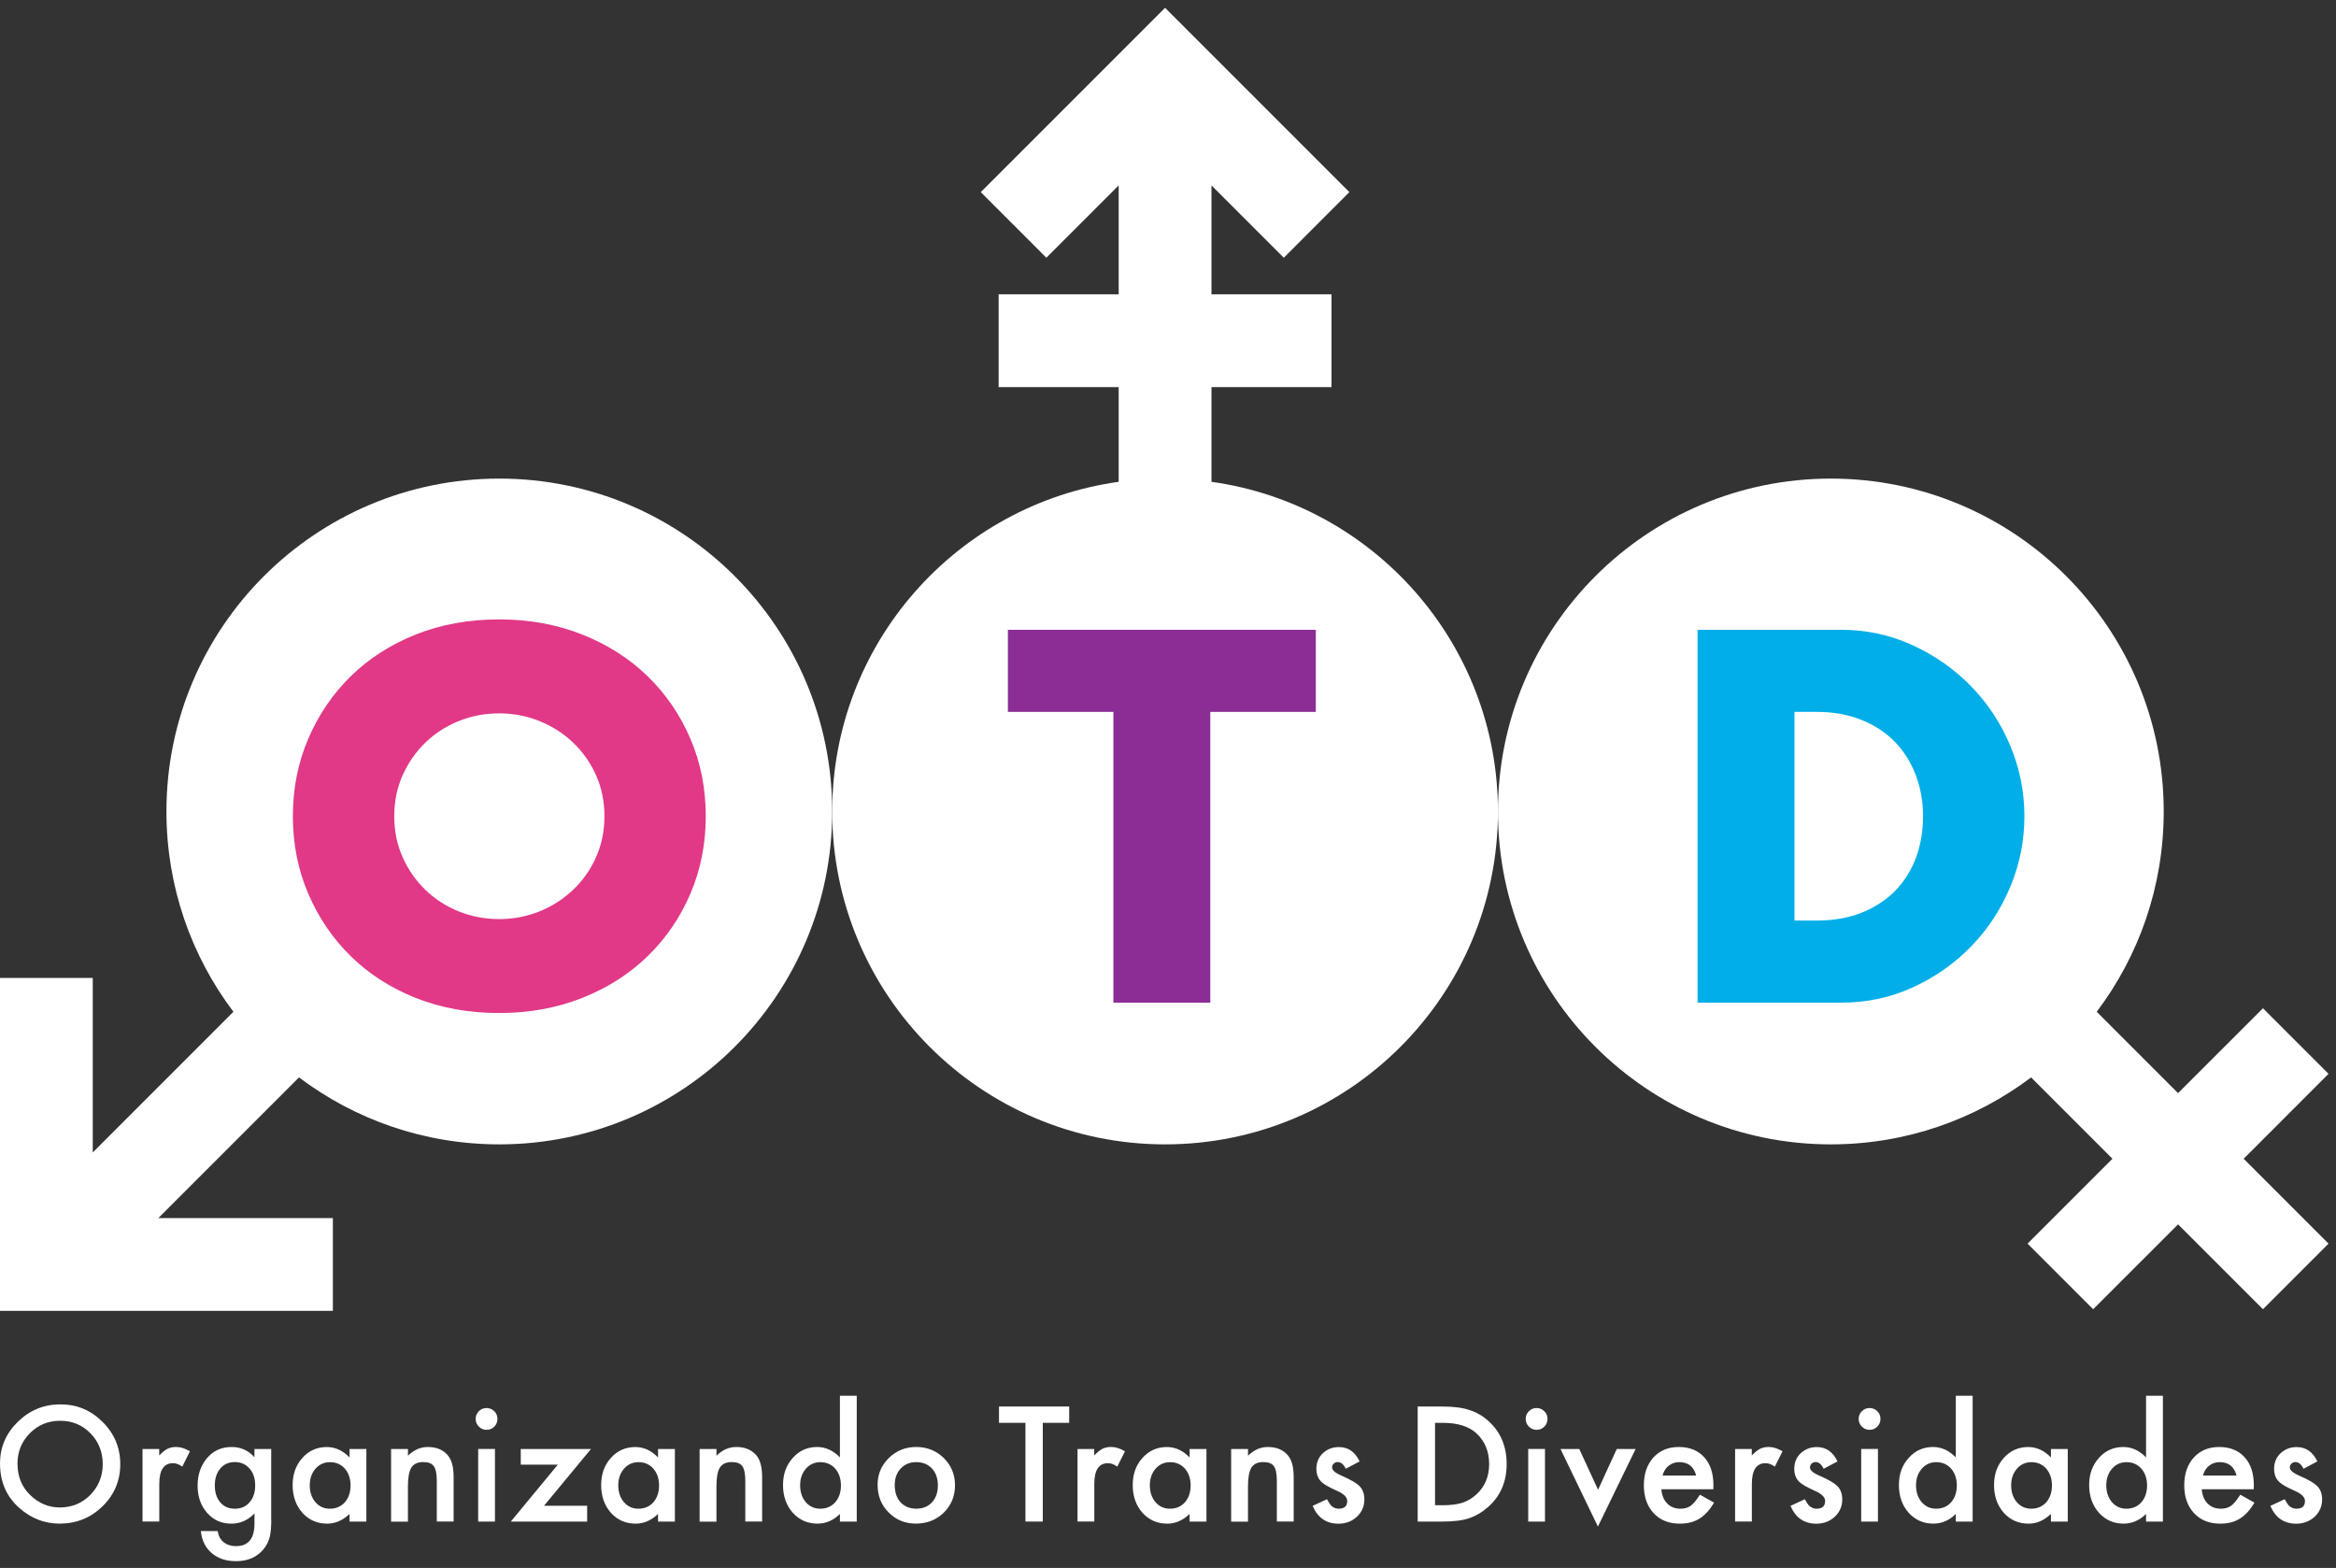
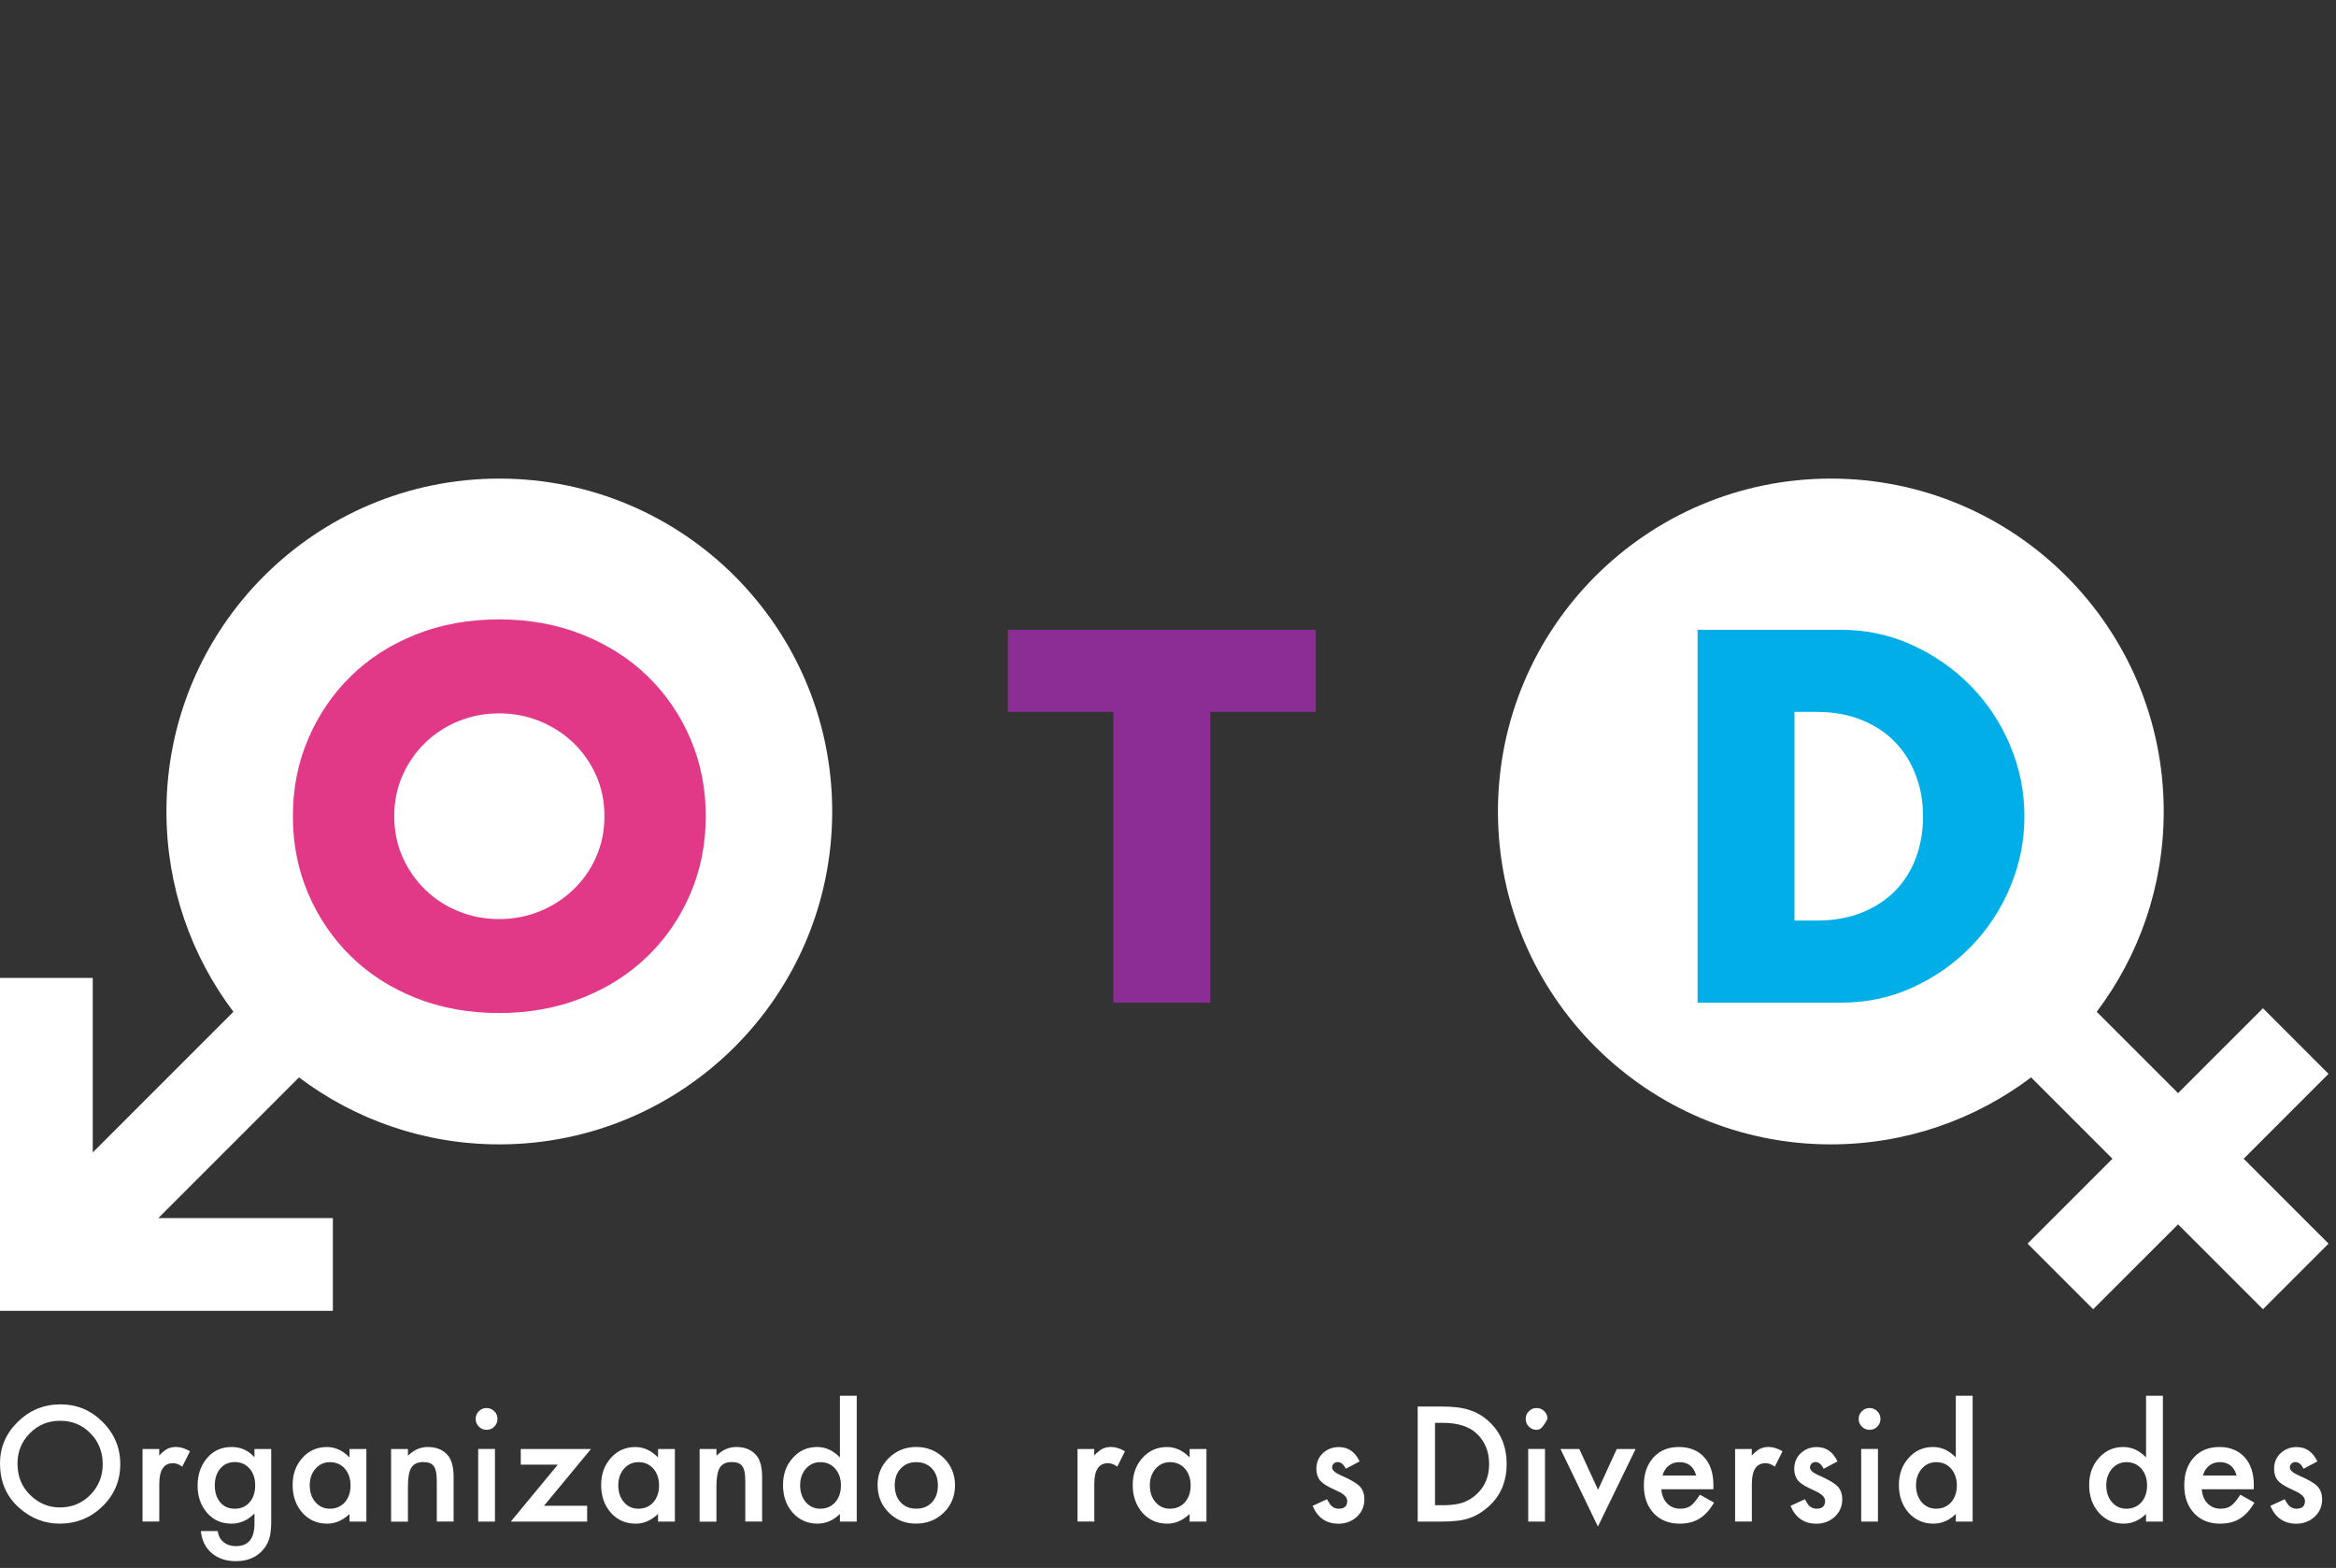
<svg xmlns="http://www.w3.org/2000/svg" width="222" height="149" viewBox="0 0 222 149" fill="none">
  <rect x="0" y="0" width="222" height="149" fill="#333333" stroke="none" />
  <g clip-path="url(#clip0_701_6623)">
    <path d="M213.224 110.115L221.291 118.182L215.059 124.416L206.99 116.349L198.922 124.416L192.688 118.182L200.755 110.115L193.025 102.385C187.728 106.38 181.137 108.749 173.993 108.749C156.52 108.749 142.356 94.585 142.356 77.115C142.356 59.645 156.52 45.481 173.993 45.481C191.465 45.481 205.627 59.645 205.627 77.115C205.627 84.26 203.257 90.853 199.26 96.15L206.99 103.88L215.059 95.813L221.291 102.047L213.224 110.115V110.115Z" fill="white" />
-     <path d="M142.356 77.115C142.356 94.585 128.192 108.749 110.722 108.749C93.252 108.749 79.088 94.585 79.088 77.115C79.088 61.141 90.929 47.931 106.313 45.786V36.784H94.905V27.969H106.313V17.618L99.439 24.492L93.207 18.258L104.488 6.975L110.722 0.741L116.956 6.975L128.237 18.258L122.005 24.492L115.131 17.618V27.969H126.539V36.784H115.131V45.786C130.515 47.931 142.356 61.141 142.356 77.115Z" fill="white" />
    <path d="M79.088 77.115C79.088 94.585 64.924 108.749 47.451 108.749C40.307 108.749 33.713 106.38 28.416 102.385L15.05 115.751H31.634V124.569H0V92.932H8.815V109.519L22.182 96.15C18.186 90.853 15.817 84.26 15.817 77.115C15.817 59.645 29.981 45.481 47.451 45.481C64.922 45.481 79.088 59.645 79.088 77.115V77.115Z" fill="white" />
    <path d="M27.833 77.565C27.833 74.933 28.318 72.482 29.29 70.212C30.261 67.941 31.607 65.958 33.332 64.267C35.054 62.575 37.116 61.254 39.512 60.297C41.908 59.342 44.548 58.862 47.429 58.862C50.31 58.862 52.91 59.34 55.324 60.297C57.735 61.254 59.812 62.575 61.551 64.267C63.29 65.96 64.644 67.941 65.615 70.212C66.587 72.482 67.072 74.935 67.072 77.565C67.072 80.195 66.585 82.648 65.615 84.919C64.644 87.19 63.288 89.173 61.551 90.863C59.812 92.556 57.738 93.879 55.324 94.834C52.91 95.788 50.281 96.268 47.429 96.268C44.578 96.268 41.908 95.791 39.512 94.834C37.116 93.879 35.054 92.556 33.332 90.863C31.61 89.17 30.261 87.19 29.29 84.919C28.318 82.648 27.833 80.195 27.833 77.565V77.565ZM37.467 77.565C37.467 78.975 37.733 80.276 38.267 81.465C38.798 82.656 39.519 83.689 40.43 84.567C41.337 85.445 42.395 86.127 43.601 86.612C44.806 87.099 46.083 87.34 47.431 87.34C48.78 87.34 50.054 87.099 51.262 86.612C52.468 86.127 53.533 85.445 54.458 84.567C55.381 83.691 56.109 82.656 56.643 81.465C57.174 80.274 57.442 78.975 57.442 77.565C57.442 76.156 57.177 74.856 56.643 73.666C56.109 72.475 55.381 71.442 54.458 70.563C53.533 69.688 52.468 69.006 51.262 68.519C50.057 68.034 48.78 67.791 47.431 67.791C46.083 67.791 44.806 68.034 43.601 68.519C42.395 69.006 41.337 69.688 40.43 70.563C39.519 71.442 38.801 72.475 38.267 73.666C37.733 74.856 37.467 76.156 37.467 77.565Z" fill="#E13887" />
    <path d="M115.02 67.65V95.282H105.809V67.65H95.783V59.849H125.046V67.65H115.02Z" fill="#8B2D95" />
    <path d="M161.327 59.849H174.955C177.366 59.849 179.629 60.336 181.745 61.306C183.858 62.277 185.708 63.569 187.29 65.183C188.872 66.797 190.117 68.676 191.025 70.822C191.933 72.967 192.388 75.216 192.388 77.565C192.388 79.915 191.943 82.117 191.05 84.262C190.157 86.408 188.919 88.297 187.337 89.926C185.755 91.555 183.907 92.856 181.792 93.825C179.678 94.797 177.398 95.282 174.955 95.282H161.327V59.849V59.849ZM170.538 87.48H172.652C174.248 87.48 175.675 87.229 176.928 86.727C178.18 86.225 179.238 85.537 180.099 84.661C180.96 83.785 181.617 82.742 182.072 81.536C182.525 80.331 182.754 79.007 182.754 77.565C182.754 76.124 182.517 74.839 182.048 73.619C181.578 72.396 180.911 71.348 180.05 70.47C179.189 69.594 178.131 68.903 176.879 68.403C175.626 67.901 174.217 67.65 172.649 67.65H170.536V87.48H170.538Z" fill="#01AEE8" />
  </g>
  <path d="M0 139.078C0 137.54 0.563 136.219 1.693 135.115C2.817 134.011 4.167 133.457 5.744 133.457C7.321 133.457 8.636 134.014 9.753 135.128C10.873 136.242 11.43 137.579 11.43 139.143C11.43 140.707 10.866 142.048 9.746 143.142C8.619 144.243 7.256 144.79 5.66 144.79C4.248 144.79 2.982 144.301 1.859 143.323C0.622 142.242 0.003 140.827 0.003 139.075L0 139.078ZM1.664 139.101C1.664 140.309 2.069 141.303 2.882 142.083C3.688 142.864 4.62 143.252 5.679 143.252C6.826 143.252 7.794 142.857 8.58 142.064C9.367 141.261 9.762 140.283 9.762 139.133C9.762 137.984 9.374 136.99 8.593 136.203C7.82 135.41 6.861 135.015 5.718 135.015C4.575 135.015 3.62 135.41 2.836 136.203C2.053 136.987 1.661 137.955 1.661 139.104L1.664 139.101Z" fill="white" />
  <path d="M13.538 137.699H15.131V138.314C15.422 138.007 15.685 137.796 15.912 137.683C16.141 137.566 16.417 137.505 16.734 137.505C17.155 137.505 17.592 137.641 18.052 137.916L17.323 139.373C17.022 139.156 16.727 139.046 16.439 139.046C15.572 139.046 15.138 139.703 15.138 141.015V144.589H13.545V137.693L13.538 137.699Z" fill="white" />
  <path d="M25.78 144.431C25.78 144.758 25.77 145.043 25.748 145.292C25.725 145.541 25.696 145.758 25.66 145.946C25.547 146.464 25.324 146.911 24.993 147.283C24.372 147.999 23.514 148.358 22.422 148.358C21.503 148.358 20.745 148.109 20.149 147.613C19.534 147.105 19.181 146.399 19.087 145.496H20.687C20.748 145.836 20.849 146.098 20.991 146.283C21.322 146.713 21.804 146.927 22.435 146.927C23.601 146.927 24.184 146.211 24.184 144.784V143.822C23.552 144.469 22.821 144.793 21.995 144.793C21.056 144.793 20.285 144.453 19.686 143.773C19.081 143.084 18.78 142.222 18.78 141.189C18.78 140.157 19.061 139.331 19.622 138.625C20.227 137.88 21.024 137.508 22.015 137.508C22.882 137.508 23.604 137.832 24.181 138.479V137.699H25.774V144.431H25.78ZM24.252 141.16C24.252 140.49 24.074 139.956 23.714 139.554C23.352 139.143 22.886 138.939 22.319 138.939C21.713 138.939 21.237 139.163 20.888 139.613C20.57 140.014 20.415 140.532 20.415 141.17C20.415 141.808 20.574 142.313 20.888 142.714C21.231 143.155 21.71 143.372 22.319 143.372C22.927 143.372 23.41 143.152 23.763 142.708C24.09 142.307 24.252 141.792 24.252 141.164V141.16Z" fill="white" />
  <path d="M33.218 137.699H34.817V144.596H33.218V143.874C32.561 144.489 31.855 144.793 31.1 144.793C30.145 144.793 29.358 144.45 28.737 143.761C28.118 143.058 27.811 142.18 27.811 141.128C27.811 140.076 28.121 139.234 28.737 138.544C29.355 137.855 30.129 137.511 31.058 137.511C31.861 137.511 32.58 137.842 33.218 138.502V137.702V137.699ZM29.436 141.125C29.436 141.785 29.614 142.323 29.967 142.741C30.33 143.161 30.789 143.372 31.34 143.372C31.929 143.372 32.405 143.168 32.771 142.763C33.134 142.342 33.315 141.811 33.315 141.164C33.315 140.516 33.134 139.985 32.771 139.564C32.408 139.153 31.936 138.949 31.356 138.949C30.809 138.949 30.349 139.156 29.983 139.571C29.62 139.992 29.439 140.51 29.439 141.128L29.436 141.125Z" fill="white" />
  <path d="M37.171 137.699H38.77V138.337C39.327 137.783 39.955 137.508 40.655 137.508C41.458 137.508 42.083 137.76 42.529 138.266C42.918 138.696 43.109 139.396 43.109 140.367V144.592H41.51V140.743C41.51 140.063 41.416 139.593 41.228 139.334C41.043 139.069 40.71 138.939 40.221 138.939C39.693 138.939 39.318 139.114 39.094 139.464C38.877 139.807 38.767 140.409 38.767 141.27V144.599H37.167V137.702L37.171 137.699Z" fill="white" />
  <path d="M45.204 134.83C45.204 134.552 45.304 134.312 45.508 134.108C45.712 133.904 45.955 133.804 46.237 133.804C46.519 133.804 46.771 133.904 46.972 134.108C47.176 134.306 47.276 134.549 47.276 134.837C47.276 135.125 47.176 135.371 46.972 135.572C46.775 135.776 46.532 135.876 46.243 135.876C45.955 135.876 45.709 135.776 45.508 135.572C45.304 135.368 45.204 135.122 45.204 134.83ZM47.037 137.696V144.593H45.444V137.696H47.037Z" fill="white" />
  <path d="M51.699 143.093H55.799V144.596H48.542L53.011 139.185H49.491V137.699H56.161L51.699 143.093V143.093Z" fill="white" />
  <path d="M62.537 137.699H64.137V144.596H62.537V143.874C61.88 144.489 61.174 144.793 60.42 144.793C59.464 144.793 58.678 144.45 58.056 143.761C57.438 143.058 57.13 142.18 57.13 141.128C57.13 140.076 57.441 139.234 58.056 138.544C58.674 137.855 59.448 137.511 60.377 137.511C61.181 137.511 61.899 137.842 62.537 138.502V137.702V137.699ZM58.755 141.125C58.755 141.785 58.933 142.323 59.286 142.741C59.649 143.161 60.109 143.372 60.659 143.372C61.248 143.372 61.724 143.168 62.09 142.763C62.453 142.342 62.634 141.811 62.634 141.164C62.634 140.516 62.453 139.985 62.09 139.564C61.728 139.153 61.255 138.949 60.675 138.949C60.128 138.949 59.668 139.156 59.303 139.571C58.94 139.992 58.759 140.51 58.759 141.128L58.755 141.125Z" fill="white" />
  <path d="M66.49 137.699H68.09V138.337C68.647 137.783 69.275 137.508 69.974 137.508C70.777 137.508 71.402 137.76 71.849 138.266C72.237 138.696 72.428 139.396 72.428 140.367V144.592H70.829V140.743C70.829 140.063 70.735 139.593 70.547 139.334C70.363 139.069 70.029 138.939 69.54 138.939C69.012 138.939 68.637 139.114 68.413 139.464C68.196 139.807 68.086 140.409 68.086 141.27V144.599H66.487V137.702L66.49 137.699Z" fill="white" />
  <path d="M79.821 132.635H81.42V144.593H79.821V143.871C79.193 144.486 78.484 144.79 77.69 144.79C76.745 144.79 75.965 144.447 75.34 143.757C74.721 143.055 74.414 142.177 74.414 141.125C74.414 140.072 74.724 139.237 75.34 138.547C75.955 137.855 76.725 137.508 77.655 137.508C78.461 137.508 79.183 137.838 79.821 138.499V132.638V132.635ZM76.039 141.125C76.039 141.785 76.217 142.323 76.57 142.741C76.933 143.161 77.392 143.372 77.943 143.372C78.532 143.372 79.008 143.168 79.374 142.763C79.737 142.342 79.918 141.811 79.918 141.164C79.918 140.516 79.737 139.985 79.374 139.564C79.011 139.153 78.539 138.949 77.959 138.949C77.412 138.949 76.952 139.156 76.586 139.571C76.224 139.992 76.042 140.51 76.042 141.128L76.039 141.125Z" fill="white" />
  <path d="M83.402 141.096C83.402 140.098 83.758 139.253 84.47 138.554C85.183 137.854 86.05 137.505 87.077 137.505C88.103 137.505 88.978 137.858 89.696 138.56C90.406 139.263 90.758 140.127 90.758 141.151C90.758 142.174 90.402 143.051 89.69 143.747C88.971 144.44 88.094 144.787 87.048 144.787C86.002 144.787 85.147 144.434 84.451 143.725C83.751 143.025 83.402 142.148 83.402 141.092V141.096ZM85.031 141.125C85.031 141.814 85.215 142.358 85.584 142.76C85.963 143.165 86.458 143.369 87.077 143.369C87.695 143.369 88.197 143.168 88.57 142.766C88.942 142.365 89.13 141.831 89.13 141.16C89.13 140.49 88.942 139.956 88.57 139.554C88.191 139.15 87.695 138.946 87.077 138.946C86.458 138.946 85.976 139.15 85.597 139.554C85.218 139.959 85.031 140.484 85.031 141.125V141.125Z" fill="white" />
-   <path d="M99.1 135.212V144.593H97.452V135.212H94.939V133.661H101.609V135.212H99.103H99.1Z" fill="white" />
  <path d="M102.396 137.699H103.989V138.314C104.28 138.007 104.543 137.796 104.769 137.683C104.999 137.566 105.274 137.505 105.592 137.505C106.013 137.505 106.45 137.641 106.91 137.916L106.181 139.373C105.88 139.156 105.585 139.046 105.297 139.046C104.429 139.046 103.996 139.703 103.996 141.015V144.589H102.402V137.693L102.396 137.699Z" fill="white" />
  <path d="M113.055 137.699H114.654V144.596H113.055V143.874C112.397 144.489 111.692 144.793 110.937 144.793C109.982 144.793 109.195 144.45 108.573 143.761C107.955 143.058 107.647 142.18 107.647 141.128C107.647 140.076 107.958 139.234 108.573 138.544C109.192 137.855 109.966 137.511 110.895 137.511C111.698 137.511 112.417 137.842 113.055 138.502V137.702V137.699ZM109.273 141.125C109.273 141.785 109.451 142.323 109.804 142.741C110.167 143.161 110.626 143.372 111.177 143.372C111.766 143.372 112.242 143.168 112.608 142.763C112.971 142.342 113.152 141.811 113.152 141.164C113.152 140.516 112.971 139.985 112.608 139.564C112.245 139.153 111.773 138.949 111.193 138.949C110.646 138.949 110.186 139.156 109.82 139.571C109.457 139.992 109.276 140.51 109.276 141.128L109.273 141.125Z" fill="white" />
-   <path d="M117.005 137.699H118.605V138.337C119.162 137.783 119.79 137.508 120.489 137.508C121.292 137.508 121.917 137.76 122.364 138.266C122.752 138.696 122.944 139.396 122.944 140.367V144.592H121.344V140.743C121.344 140.063 121.25 139.593 121.062 139.334C120.878 139.069 120.544 138.939 120.055 138.939C119.528 138.939 119.152 139.114 118.929 139.464C118.712 139.807 118.601 140.409 118.601 141.27V144.599H117.002V137.702L117.005 137.699Z" fill="white" />
  <path d="M129.215 138.874L127.897 139.577C127.69 139.153 127.431 138.939 127.127 138.939C126.981 138.939 126.855 138.988 126.751 139.085C126.648 139.182 126.596 139.305 126.596 139.457C126.596 139.723 126.903 139.982 127.515 140.244C128.36 140.607 128.93 140.943 129.222 141.248C129.513 141.555 129.662 141.967 129.662 142.488C129.662 143.152 129.416 143.712 128.927 144.159C128.451 144.583 127.875 144.797 127.201 144.797C126.045 144.797 125.226 144.233 124.744 143.103L126.104 142.472C126.291 142.802 126.437 143.012 126.534 143.103C126.728 143.281 126.958 143.372 127.227 143.372C127.765 143.372 128.033 143.126 128.033 142.637C128.033 142.352 127.826 142.09 127.412 141.844C127.25 141.763 127.091 141.685 126.929 141.61C126.767 141.536 126.605 141.458 126.44 141.377C125.977 141.151 125.654 140.924 125.462 140.697C125.223 140.409 125.1 140.04 125.1 139.587C125.1 138.988 125.304 138.492 125.715 138.101C126.136 137.709 126.644 137.515 127.243 137.515C128.127 137.515 128.781 137.971 129.212 138.881L129.215 138.874Z" fill="white" />
  <path d="M134.729 144.593V133.661H137.021C138.122 133.661 138.99 133.771 139.628 133.988C140.311 134.202 140.933 134.562 141.49 135.073C142.617 136.103 143.183 137.453 143.183 139.13C143.183 140.807 142.597 142.171 141.422 143.207C140.832 143.725 140.214 144.087 139.566 144.291C138.961 144.495 138.106 144.596 136.996 144.596H134.729V144.593ZM136.377 143.042H137.122C137.863 143.042 138.479 142.964 138.971 142.808C139.463 142.643 139.906 142.381 140.301 142.022C141.114 141.28 141.519 140.315 141.519 139.127C141.519 137.939 141.117 136.954 140.314 136.21C139.592 135.546 138.527 135.212 137.122 135.212H136.377V143.042V143.042Z" fill="white" />
-   <path d="M144.994 134.83C144.994 134.552 145.094 134.312 145.298 134.108C145.502 133.904 145.745 133.804 146.027 133.804C146.308 133.804 146.561 133.904 146.762 134.108C146.966 134.306 147.066 134.549 147.066 134.837C147.066 135.125 146.966 135.371 146.762 135.572C146.564 135.776 146.321 135.876 146.033 135.876C145.745 135.876 145.499 135.776 145.298 135.572C145.094 135.368 144.994 135.122 144.994 134.83ZM146.826 137.696V144.593H145.233V137.696H146.826Z" fill="white" />
+   <path d="M144.994 134.83C144.994 134.552 145.094 134.312 145.298 134.108C145.502 133.904 145.745 133.804 146.027 133.804C146.308 133.804 146.561 133.904 146.762 134.108C146.966 134.306 147.066 134.549 147.066 134.837C146.564 135.776 146.321 135.876 146.033 135.876C145.745 135.876 145.499 135.776 145.298 135.572C145.094 135.368 144.994 135.122 144.994 134.83ZM146.826 137.696V144.593H145.233V137.696H146.826Z" fill="white" />
  <path d="M150.086 137.699L151.87 141.572L153.648 137.699H155.439L151.857 145.069L148.302 137.699H150.086Z" fill="white" />
  <path d="M162.828 141.523H157.887C157.929 142.09 158.114 142.54 158.441 142.876C158.768 143.207 159.185 143.372 159.694 143.372C160.089 143.372 160.419 143.278 160.678 143.09C160.934 142.902 161.222 142.553 161.549 142.041L162.893 142.792C162.686 143.145 162.465 143.449 162.235 143.702C162.006 143.955 161.756 144.162 161.491 144.324C161.225 144.486 160.94 144.605 160.633 144.68C160.325 144.754 159.992 144.793 159.635 144.793C158.606 144.793 157.78 144.463 157.158 143.802C156.537 143.135 156.223 142.255 156.223 141.154C156.223 140.053 156.524 139.182 157.129 138.505C157.738 137.838 158.544 137.508 159.551 137.508C160.558 137.508 161.368 137.832 161.957 138.479C162.543 139.12 162.834 140.011 162.834 141.147L162.828 141.523V141.523ZM161.193 140.221C160.969 139.373 160.435 138.946 159.587 138.946C159.393 138.946 159.211 138.975 159.043 139.033C158.875 139.091 158.719 139.175 158.58 139.289C158.441 139.399 158.321 139.532 158.224 139.69C158.123 139.846 158.049 140.024 157.997 140.221H161.196H161.193Z" fill="white" />
  <path d="M164.887 137.699H166.48V138.314C166.772 138.007 167.034 137.796 167.261 137.683C167.49 137.566 167.766 137.505 168.083 137.505C168.504 137.505 168.941 137.641 169.401 137.916L168.672 139.373C168.371 139.156 168.077 139.046 167.788 139.046C166.921 139.046 166.487 139.703 166.487 141.015V144.589H164.894V137.693L164.887 137.699Z" fill="white" />
  <path d="M174.63 138.874L173.312 139.577C173.105 139.153 172.846 138.939 172.542 138.939C172.396 138.939 172.27 138.988 172.166 139.085C172.063 139.182 172.011 139.305 172.011 139.457C172.011 139.723 172.318 139.982 172.93 140.244C173.775 140.607 174.345 140.943 174.637 141.248C174.928 141.555 175.077 141.967 175.077 142.488C175.077 143.152 174.831 143.712 174.342 144.159C173.866 144.583 173.29 144.797 172.616 144.797C171.46 144.797 170.641 144.233 170.159 143.103L171.519 142.472C171.706 142.802 171.852 143.012 171.949 143.103C172.144 143.281 172.373 143.372 172.642 143.372C173.18 143.372 173.448 143.126 173.448 142.637C173.448 142.352 173.241 142.09 172.827 141.844C172.665 141.763 172.506 141.685 172.344 141.61C172.182 141.536 172.02 141.458 171.855 141.377C171.392 141.151 171.069 140.924 170.877 140.697C170.638 140.409 170.515 140.04 170.515 139.587C170.515 138.988 170.719 138.492 171.13 138.101C171.551 137.709 172.059 137.515 172.658 137.515C173.542 137.515 174.196 137.971 174.627 138.881L174.63 138.874Z" fill="white" />
  <path d="M176.637 134.83C176.637 134.552 176.738 134.312 176.942 134.108C177.146 133.904 177.388 133.804 177.67 133.804C177.952 133.804 178.204 133.904 178.405 134.108C178.609 134.306 178.709 134.549 178.709 134.837C178.709 135.125 178.609 135.371 178.405 135.572C178.208 135.776 177.965 135.876 177.677 135.876C177.388 135.876 177.142 135.776 176.942 135.572C176.738 135.368 176.637 135.122 176.637 134.83ZM178.47 137.696V144.593H176.877V137.696H178.47Z" fill="white" />
  <path d="M185.869 132.635H187.468V144.593H185.869V143.871C185.241 144.486 184.531 144.79 183.738 144.79C182.793 144.79 182.012 144.447 181.387 143.757C180.769 143.055 180.461 142.177 180.461 141.125C180.461 140.072 180.772 139.237 181.387 138.547C182.003 137.855 182.773 137.508 183.703 137.508C184.509 137.508 185.231 137.838 185.869 138.499V132.638V132.635ZM182.087 141.125C182.087 141.785 182.265 142.323 182.618 142.741C182.981 143.161 183.44 143.372 183.991 143.372C184.58 143.372 185.056 143.168 185.422 142.763C185.785 142.342 185.966 141.811 185.966 141.164C185.966 140.516 185.785 139.985 185.422 139.564C185.059 139.153 184.587 138.949 184.007 138.949C183.46 138.949 183 139.156 182.634 139.571C182.271 139.992 182.09 140.51 182.09 141.128L182.087 141.125Z" fill="white" />
-   <path d="M194.909 137.699H196.509V144.596H194.909V143.874C194.252 144.489 193.546 144.793 192.792 144.793C191.836 144.793 191.05 144.45 190.428 143.761C189.81 143.058 189.502 142.18 189.502 141.128C189.502 140.076 189.813 139.234 190.428 138.544C191.046 137.855 191.82 137.511 192.75 137.511C193.553 137.511 194.271 137.842 194.909 138.502V137.702V137.699ZM191.127 141.125C191.127 141.785 191.305 142.323 191.658 142.741C192.021 143.161 192.481 143.372 193.031 143.372C193.621 143.372 194.097 143.168 194.462 142.763C194.825 142.342 195.006 141.811 195.006 141.164C195.006 140.516 194.825 139.985 194.462 139.564C194.1 139.153 193.627 138.949 193.047 138.949C192.5 138.949 192.04 139.156 191.675 139.571C191.312 139.992 191.131 140.51 191.131 141.128L191.127 141.125Z" fill="white" />
  <path d="M203.949 132.635H205.549V144.593H203.949V143.871C203.321 144.486 202.612 144.79 201.819 144.79C200.873 144.79 200.093 144.447 199.468 143.757C198.85 143.055 198.542 142.177 198.542 141.125C198.542 140.072 198.853 139.237 199.468 138.547C200.083 137.855 200.854 137.508 201.783 137.508C202.589 137.508 203.311 137.838 203.949 138.499V132.638V132.635ZM200.167 141.125C200.167 141.785 200.345 142.323 200.698 142.741C201.061 143.161 201.521 143.372 202.071 143.372C202.661 143.372 203.137 143.168 203.502 142.763C203.865 142.342 204.046 141.811 204.046 141.164C204.046 140.516 203.865 139.985 203.502 139.564C203.14 139.153 202.667 138.949 202.088 138.949C201.54 138.949 201.081 139.156 200.715 139.571C200.352 139.992 200.171 140.51 200.171 141.128L200.167 141.125Z" fill="white" />
  <path d="M214.184 141.523H209.243C209.285 142.09 209.47 142.54 209.797 142.876C210.124 143.207 210.542 143.372 211.05 143.372C211.445 143.372 211.775 143.278 212.034 143.09C212.29 142.902 212.578 142.553 212.905 142.041L214.249 142.792C214.042 143.145 213.822 143.449 213.592 143.702C213.362 143.955 213.113 144.162 212.847 144.324C212.582 144.486 212.297 144.605 211.989 144.68C211.682 144.754 211.348 144.793 210.992 144.793C209.962 144.793 209.137 144.463 208.515 143.802C207.893 143.135 207.579 142.255 207.579 141.154C207.579 140.053 207.88 139.182 208.486 138.505C209.094 137.838 209.901 137.508 210.908 137.508C211.915 137.508 212.724 137.832 213.313 138.479C213.9 139.12 214.191 140.011 214.191 141.147L214.184 141.523V141.523ZM212.549 140.221C212.326 139.373 211.792 138.946 210.943 138.946C210.749 138.946 210.568 138.975 210.399 139.033C210.231 139.091 210.076 139.175 209.936 139.289C209.797 139.399 209.677 139.532 209.58 139.69C209.48 139.846 209.405 140.024 209.353 140.221H212.553H212.549Z" fill="white" />
  <path d="M220.233 138.874L218.915 139.577C218.708 139.153 218.449 138.939 218.144 138.939C217.999 138.939 217.872 138.988 217.769 139.085C217.665 139.182 217.613 139.305 217.613 139.457C217.613 139.723 217.921 139.982 218.533 140.244C219.378 140.607 219.948 140.943 220.239 141.248C220.531 141.555 220.68 141.967 220.68 142.488C220.68 143.152 220.434 143.712 219.945 144.159C219.469 144.583 218.892 144.797 218.219 144.797C217.063 144.797 216.244 144.233 215.761 143.103L217.121 142.472C217.309 142.802 217.455 143.012 217.552 143.103C217.746 143.281 217.976 143.372 218.245 143.372C218.782 143.372 219.051 143.126 219.051 142.637C219.051 142.352 218.844 142.09 218.429 141.844C218.267 141.763 218.109 141.685 217.947 141.61C217.785 141.536 217.623 141.458 217.458 141.377C216.995 141.151 216.671 140.924 216.48 140.697C216.24 140.409 216.117 140.04 216.117 139.587C216.117 138.988 216.321 138.492 216.733 138.101C217.154 137.709 217.662 137.515 218.261 137.515C219.145 137.515 219.799 137.971 220.23 138.881L220.233 138.874Z" fill="white" />
  <defs>
    <clipPath id="clip0_701_6623">
      <rect width="221.291" height="145.732" fill="white" transform="translate(0 0.741)" />
    </clipPath>
  </defs>
</svg>